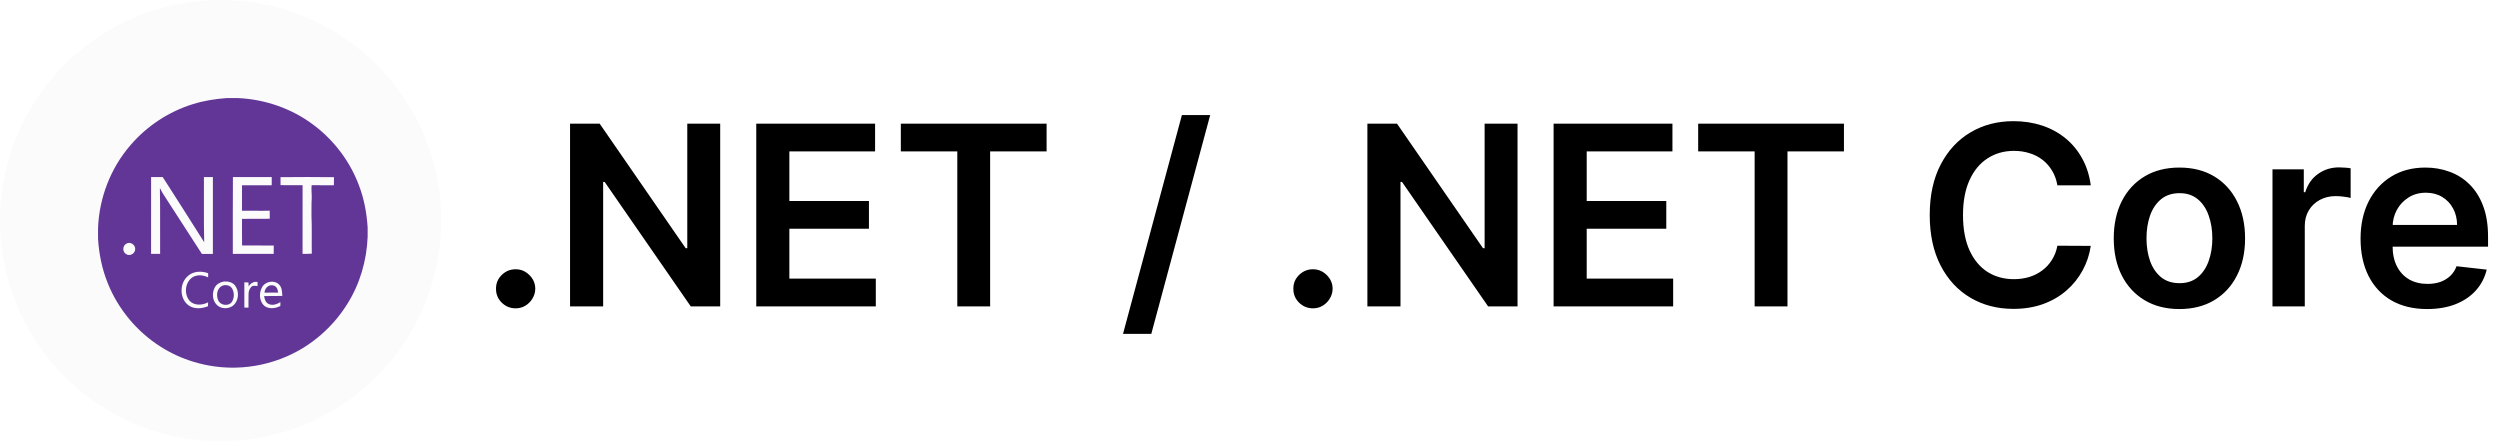
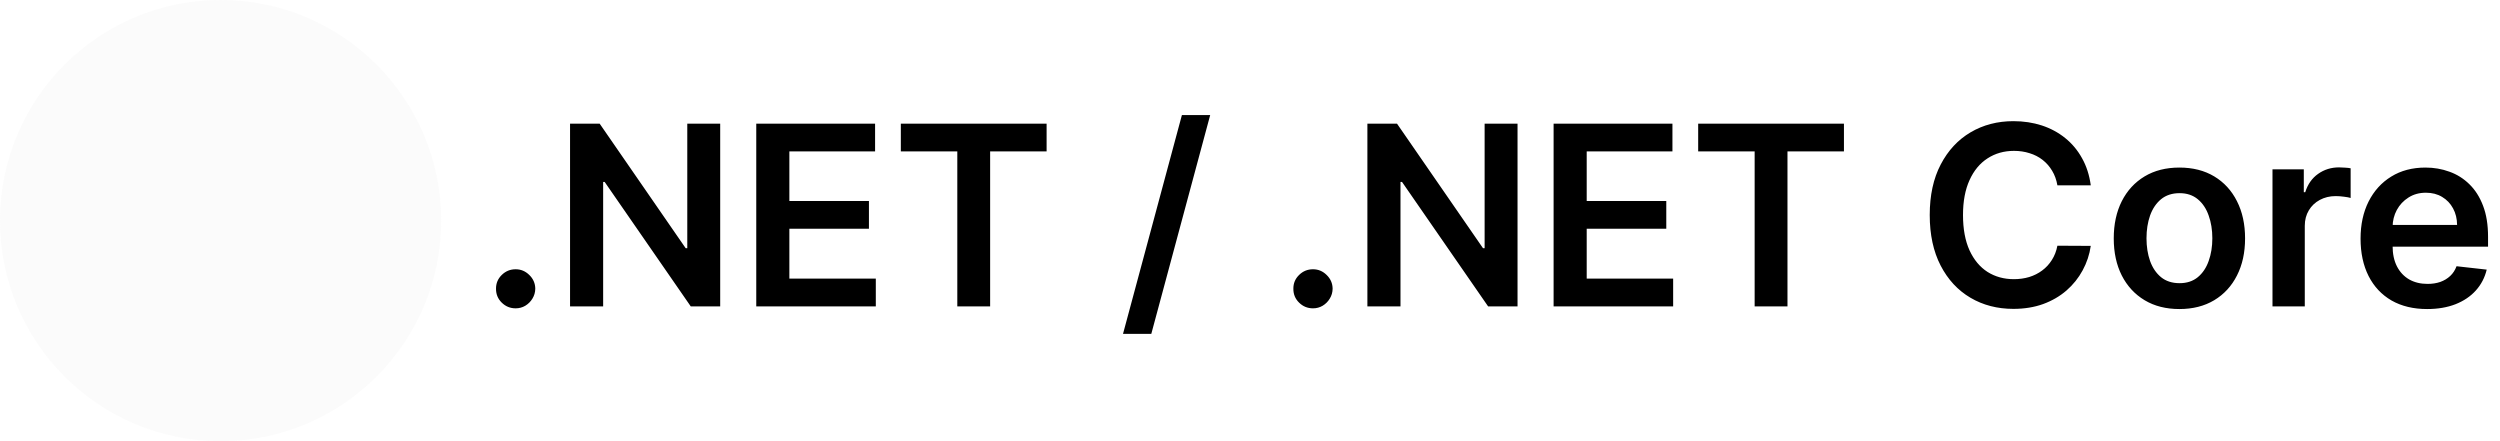
<svg xmlns="http://www.w3.org/2000/svg" width="204" height="36" viewBox="0 0 204 36" fill="none">
  <path d="M42.077 25.16C41.635 25.16 41.257 25.005 40.941 24.694C40.626 24.384 40.471 24.005 40.475 23.559C40.471 23.122 40.626 22.748 40.941 22.438C41.257 22.127 41.635 21.972 42.077 21.972C42.504 21.972 42.875 22.127 43.191 22.438C43.511 22.748 43.674 23.122 43.679 23.559C43.674 23.855 43.596 24.124 43.446 24.367C43.3 24.609 43.106 24.803 42.863 24.949C42.626 25.09 42.363 25.16 42.077 25.16ZM58.768 10.091V25H56.365L49.34 14.845H49.217V25H46.516V10.091H48.933L55.951 20.254H56.082V10.091H58.768ZM61.711 25V10.091H71.407V12.355H64.412V16.402H70.905V18.666H64.412V22.736H71.466V25H61.711ZM73.508 12.355V10.091H85.403V12.355H80.795V25H78.116V12.355H73.508ZM98.751 9.392L93.946 27.242H91.638L96.443 9.392H98.751ZM107.141 25.16C106.699 25.16 106.32 25.005 106.005 24.694C105.689 24.384 105.534 24.005 105.539 23.559C105.534 23.122 105.689 22.748 106.005 22.438C106.32 22.127 106.699 21.972 107.141 21.972C107.568 21.972 107.939 22.127 108.254 22.438C108.575 22.748 108.737 23.122 108.742 23.559C108.737 23.855 108.66 24.124 108.509 24.367C108.364 24.609 108.169 24.803 107.927 24.949C107.689 25.09 107.427 25.16 107.141 25.16ZM123.831 10.091V25H121.429L114.404 14.845H114.28V25H111.579V10.091H113.996L121.014 20.254H121.145V10.091H123.831ZM126.774 25V10.091H136.471V12.355H129.475V16.402H135.969V18.666H129.475V22.736H136.529V25H126.774ZM138.571 12.355V10.091H150.466V12.355H145.858V25H143.179V12.355H138.571ZM170.606 15.121H167.883C167.806 14.675 167.663 14.279 167.454 13.935C167.245 13.585 166.986 13.289 166.675 13.046C166.364 12.804 166.01 12.622 165.612 12.501C165.219 12.374 164.794 12.311 164.338 12.311C163.528 12.311 162.809 12.515 162.183 12.923C161.557 13.326 161.067 13.918 160.713 14.699C160.359 15.476 160.181 16.424 160.181 17.546C160.181 18.686 160.359 19.647 160.713 20.428C161.072 21.205 161.562 21.792 162.183 22.19C162.809 22.583 163.525 22.78 164.331 22.78C164.777 22.78 165.195 22.721 165.583 22.605C165.976 22.484 166.328 22.306 166.639 22.073C166.954 21.841 167.219 21.554 167.432 21.215C167.65 20.875 167.801 20.486 167.883 20.05L170.606 20.064C170.504 20.773 170.283 21.438 169.944 22.059C169.609 22.68 169.17 23.229 168.626 23.704C168.082 24.175 167.447 24.544 166.719 24.811C165.991 25.073 165.183 25.204 164.294 25.204C162.984 25.204 161.814 24.901 160.786 24.294C159.757 23.687 158.946 22.811 158.354 21.666C157.762 20.52 157.466 19.147 157.466 17.546C157.466 15.939 157.764 14.566 158.361 13.425C158.958 12.28 159.771 11.404 160.8 10.797C161.829 10.19 162.994 9.887 164.294 9.887C165.124 9.887 165.896 10.004 166.609 10.236C167.323 10.47 167.959 10.812 168.517 11.263C169.075 11.71 169.534 12.258 169.893 12.908C170.257 13.554 170.494 14.291 170.606 15.121ZM177.84 25.218C176.748 25.218 175.802 24.978 175.001 24.498C174.201 24.017 173.579 23.345 173.138 22.481C172.701 21.617 172.482 20.608 172.482 19.453C172.482 18.298 172.701 17.286 173.138 16.417C173.579 15.548 174.201 14.874 175.001 14.393C175.802 13.913 176.748 13.673 177.84 13.673C178.932 13.673 179.879 13.913 180.68 14.393C181.48 14.874 182.099 15.548 182.536 16.417C182.978 17.286 183.198 18.298 183.198 19.453C183.198 20.608 182.978 21.617 182.536 22.481C182.099 23.345 181.48 24.017 180.68 24.498C179.879 24.978 178.932 25.218 177.84 25.218ZM177.855 23.107C178.447 23.107 178.942 22.945 179.34 22.619C179.738 22.29 180.034 21.848 180.228 21.295C180.427 20.741 180.527 20.125 180.527 19.445C180.527 18.761 180.427 18.142 180.228 17.589C180.034 17.031 179.738 16.587 179.34 16.257C178.942 15.927 178.447 15.762 177.855 15.762C177.248 15.762 176.744 15.927 176.341 16.257C175.943 16.587 175.644 17.031 175.445 17.589C175.251 18.142 175.154 18.761 175.154 19.445C175.154 20.125 175.251 20.741 175.445 21.295C175.644 21.848 175.943 22.29 176.341 22.619C176.744 22.945 177.248 23.107 177.855 23.107ZM185.435 25V13.818H187.99V15.682H188.107C188.311 15.036 188.66 14.539 189.155 14.19C189.655 13.835 190.225 13.658 190.866 13.658C191.011 13.658 191.174 13.665 191.354 13.68C191.538 13.69 191.691 13.707 191.812 13.731V16.155C191.701 16.116 191.523 16.082 191.281 16.053C191.043 16.019 190.812 16.002 190.589 16.002C190.109 16.002 189.677 16.107 189.293 16.315C188.915 16.519 188.616 16.803 188.398 17.167C188.18 17.531 188.07 17.951 188.07 18.426V25H185.435ZM198.053 25.218C196.932 25.218 195.964 24.985 195.148 24.52C194.338 24.049 193.714 23.384 193.277 22.525C192.841 21.661 192.622 20.644 192.622 19.475C192.622 18.324 192.841 17.315 193.277 16.446C193.719 15.573 194.335 14.893 195.126 14.408C195.917 13.918 196.847 13.673 197.915 13.673C198.604 13.673 199.254 13.784 199.866 14.008C200.482 14.226 201.025 14.566 201.496 15.027C201.972 15.488 202.346 16.075 202.617 16.788C202.889 17.497 203.025 18.341 203.025 19.322V20.13H193.86V18.354H200.499C200.494 17.849 200.385 17.4 200.171 17.007C199.958 16.609 199.659 16.296 199.276 16.068C198.897 15.839 198.456 15.726 197.951 15.726C197.412 15.726 196.939 15.857 196.531 16.119C196.124 16.376 195.806 16.716 195.578 17.138C195.354 17.555 195.24 18.014 195.236 18.514V20.064C195.236 20.715 195.354 21.273 195.592 21.739C195.83 22.2 196.163 22.554 196.59 22.802C197.017 23.044 197.517 23.166 198.089 23.166C198.473 23.166 198.82 23.112 199.13 23.005C199.441 22.894 199.71 22.731 199.938 22.518C200.166 22.304 200.339 22.04 200.455 21.724L202.916 22.001C202.76 22.651 202.464 23.219 202.028 23.704C201.596 24.185 201.042 24.558 200.368 24.825C199.693 25.087 198.922 25.218 198.053 25.218Z" fill="black" />
  <path d="M36 18C36 8.059 27.941 0 18 0C8.059 0 0 8.059 0 18C0 27.941 8.059 36 18 36C27.941 36 36 27.941 36 18Z" fill="#D5D5D5" fill-opacity="0.1" />
  <g clip-path="url(#clip0_94_1559)">
    <path d="M18.518 8H19.369C21.59 8.092 23.784 8.84 25.564 10.179C27.25 11.431 28.567 13.176 29.298 15.147C29.718 16.245 29.928 17.412 30 18.583V19.307C29.929 21.248 29.37 23.177 28.328 24.821C27.159 26.694 25.419 28.212 23.39 29.088C22.062 29.664 20.634 29.974 19.186 30H18.817C16.8 29.967 14.794 29.371 13.095 28.283C11.17 27.06 9.637 25.226 8.793 23.106C8.325 21.954 8.076 20.722 8 19.483V18.631C8.087 16.158 9.023 13.714 10.649 11.843C11.982 10.288 13.758 9.114 15.715 8.505C16.623 8.218 17.569 8.07 18.518 8ZM12.33 14.449C12.325 16.538 12.328 18.627 12.328 20.715C12.574 20.717 12.819 20.717 13.066 20.717C13.053 18.924 13.083 17.131 13.047 15.338C13.13 15.494 13.205 15.655 13.299 15.803C14.365 17.438 15.409 19.086 16.475 20.719C16.774 20.715 17.072 20.715 17.371 20.719C17.371 18.629 17.37 16.539 17.372 14.449C17.128 14.447 16.885 14.446 16.641 14.447C16.654 16.221 16.618 17.995 16.663 19.767C15.544 17.988 14.411 16.218 13.278 14.448C12.962 14.446 12.646 14.447 12.33 14.449ZM19.006 14.447C18.984 16.537 19.005 18.627 18.998 20.717C20.11 20.714 21.222 20.721 22.334 20.713C22.33 20.487 22.331 20.26 22.338 20.034C21.477 20.031 20.615 20.035 19.753 20.031C19.74 19.307 19.752 18.582 19.746 17.859C20.501 17.845 21.256 17.861 22.011 17.851C22.009 17.631 22.009 17.412 22.008 17.192C21.254 17.216 20.5 17.183 19.745 17.194C19.747 16.503 19.749 15.81 19.749 15.118C20.556 15.118 21.364 15.115 22.171 15.12C22.169 14.896 22.171 14.672 22.174 14.449C21.117 14.446 20.061 14.447 19.006 14.447ZM22.891 14.457C22.891 14.674 22.891 14.891 22.892 15.108C23.492 15.101 24.09 15.127 24.69 15.114C24.686 16.981 24.691 18.847 24.688 20.713C24.939 20.72 25.192 20.719 25.443 20.697C25.422 19.667 25.463 18.637 25.416 17.608C25.427 17.144 25.404 16.68 25.436 16.217C25.454 15.849 25.388 15.482 25.43 15.114C26.034 15.122 26.639 15.117 27.243 15.117C27.24 14.897 27.245 14.677 27.256 14.458C25.8 14.44 24.345 14.442 22.891 14.457ZM10.329 19.875C9.989 20.032 9.967 20.567 10.303 20.739C10.599 20.942 11.043 20.676 11.03 20.325C11.053 19.981 10.636 19.692 10.329 19.875ZM15.353 22.503C14.618 23.1 14.627 24.427 15.439 24.953C15.897 25.244 16.488 25.183 16.972 24.989C16.974 24.883 16.977 24.776 16.981 24.67C16.522 24.91 15.879 24.959 15.49 24.565C14.98 24.009 15.095 22.972 15.767 22.593C16.147 22.392 16.61 22.451 16.985 22.634C16.984 22.52 16.984 22.407 16.985 22.293C16.453 22.104 15.795 22.114 15.353 22.503ZM18.31 22.969C17.985 23.007 17.664 23.179 17.514 23.479C17.299 23.908 17.323 24.487 17.663 24.847C18.012 25.242 18.684 25.246 19.068 24.898C19.485 24.501 19.532 23.786 19.198 23.323C19.001 23.043 18.636 22.948 18.31 22.969ZM21.385 23.437C21.099 23.933 21.156 24.683 21.659 25.02C22.035 25.23 22.507 25.163 22.875 24.967C22.874 24.861 22.876 24.755 22.88 24.65C22.59 24.834 22.204 24.969 21.881 24.783C21.657 24.659 21.589 24.395 21.552 24.16C22.047 24.154 22.54 24.146 23.035 24.148C23.022 23.833 23.015 23.478 22.786 23.235C22.408 22.817 21.644 22.95 21.385 23.437ZM19.938 23.036V25.099C20.05 25.099 20.164 25.099 20.277 25.1C20.282 24.723 20.271 24.345 20.282 23.967C20.284 23.749 20.372 23.527 20.537 23.38C20.674 23.276 20.86 23.334 21.018 23.338C21.016 23.229 21.015 23.119 21.014 23.011C20.706 22.942 20.441 23.123 20.285 23.375C20.282 23.266 20.278 23.157 20.276 23.049C20.163 23.045 20.05 23.04 19.938 23.036Z" fill="#623697" />
-     <path d="M18.099 23.335C18.383 23.197 18.791 23.265 18.949 23.559C19.129 23.883 19.125 24.312 18.925 24.626C18.664 25.019 17.976 24.933 17.804 24.499C17.631 24.111 17.698 23.556 18.099 23.335ZM21.585 23.884C21.593 23.613 21.782 23.345 22.053 23.286C22.221 23.258 22.414 23.287 22.53 23.422C22.646 23.545 22.67 23.717 22.699 23.876C22.327 23.878 21.956 23.87 21.585 23.884Z" fill="#623697" />
  </g>
  <defs>
    <clipPath id="clip0_94_1559">
-       <rect width="22" height="22" fill="white" transform="translate(8 8)" />
-     </clipPath>
+       </clipPath>
  </defs>
</svg>